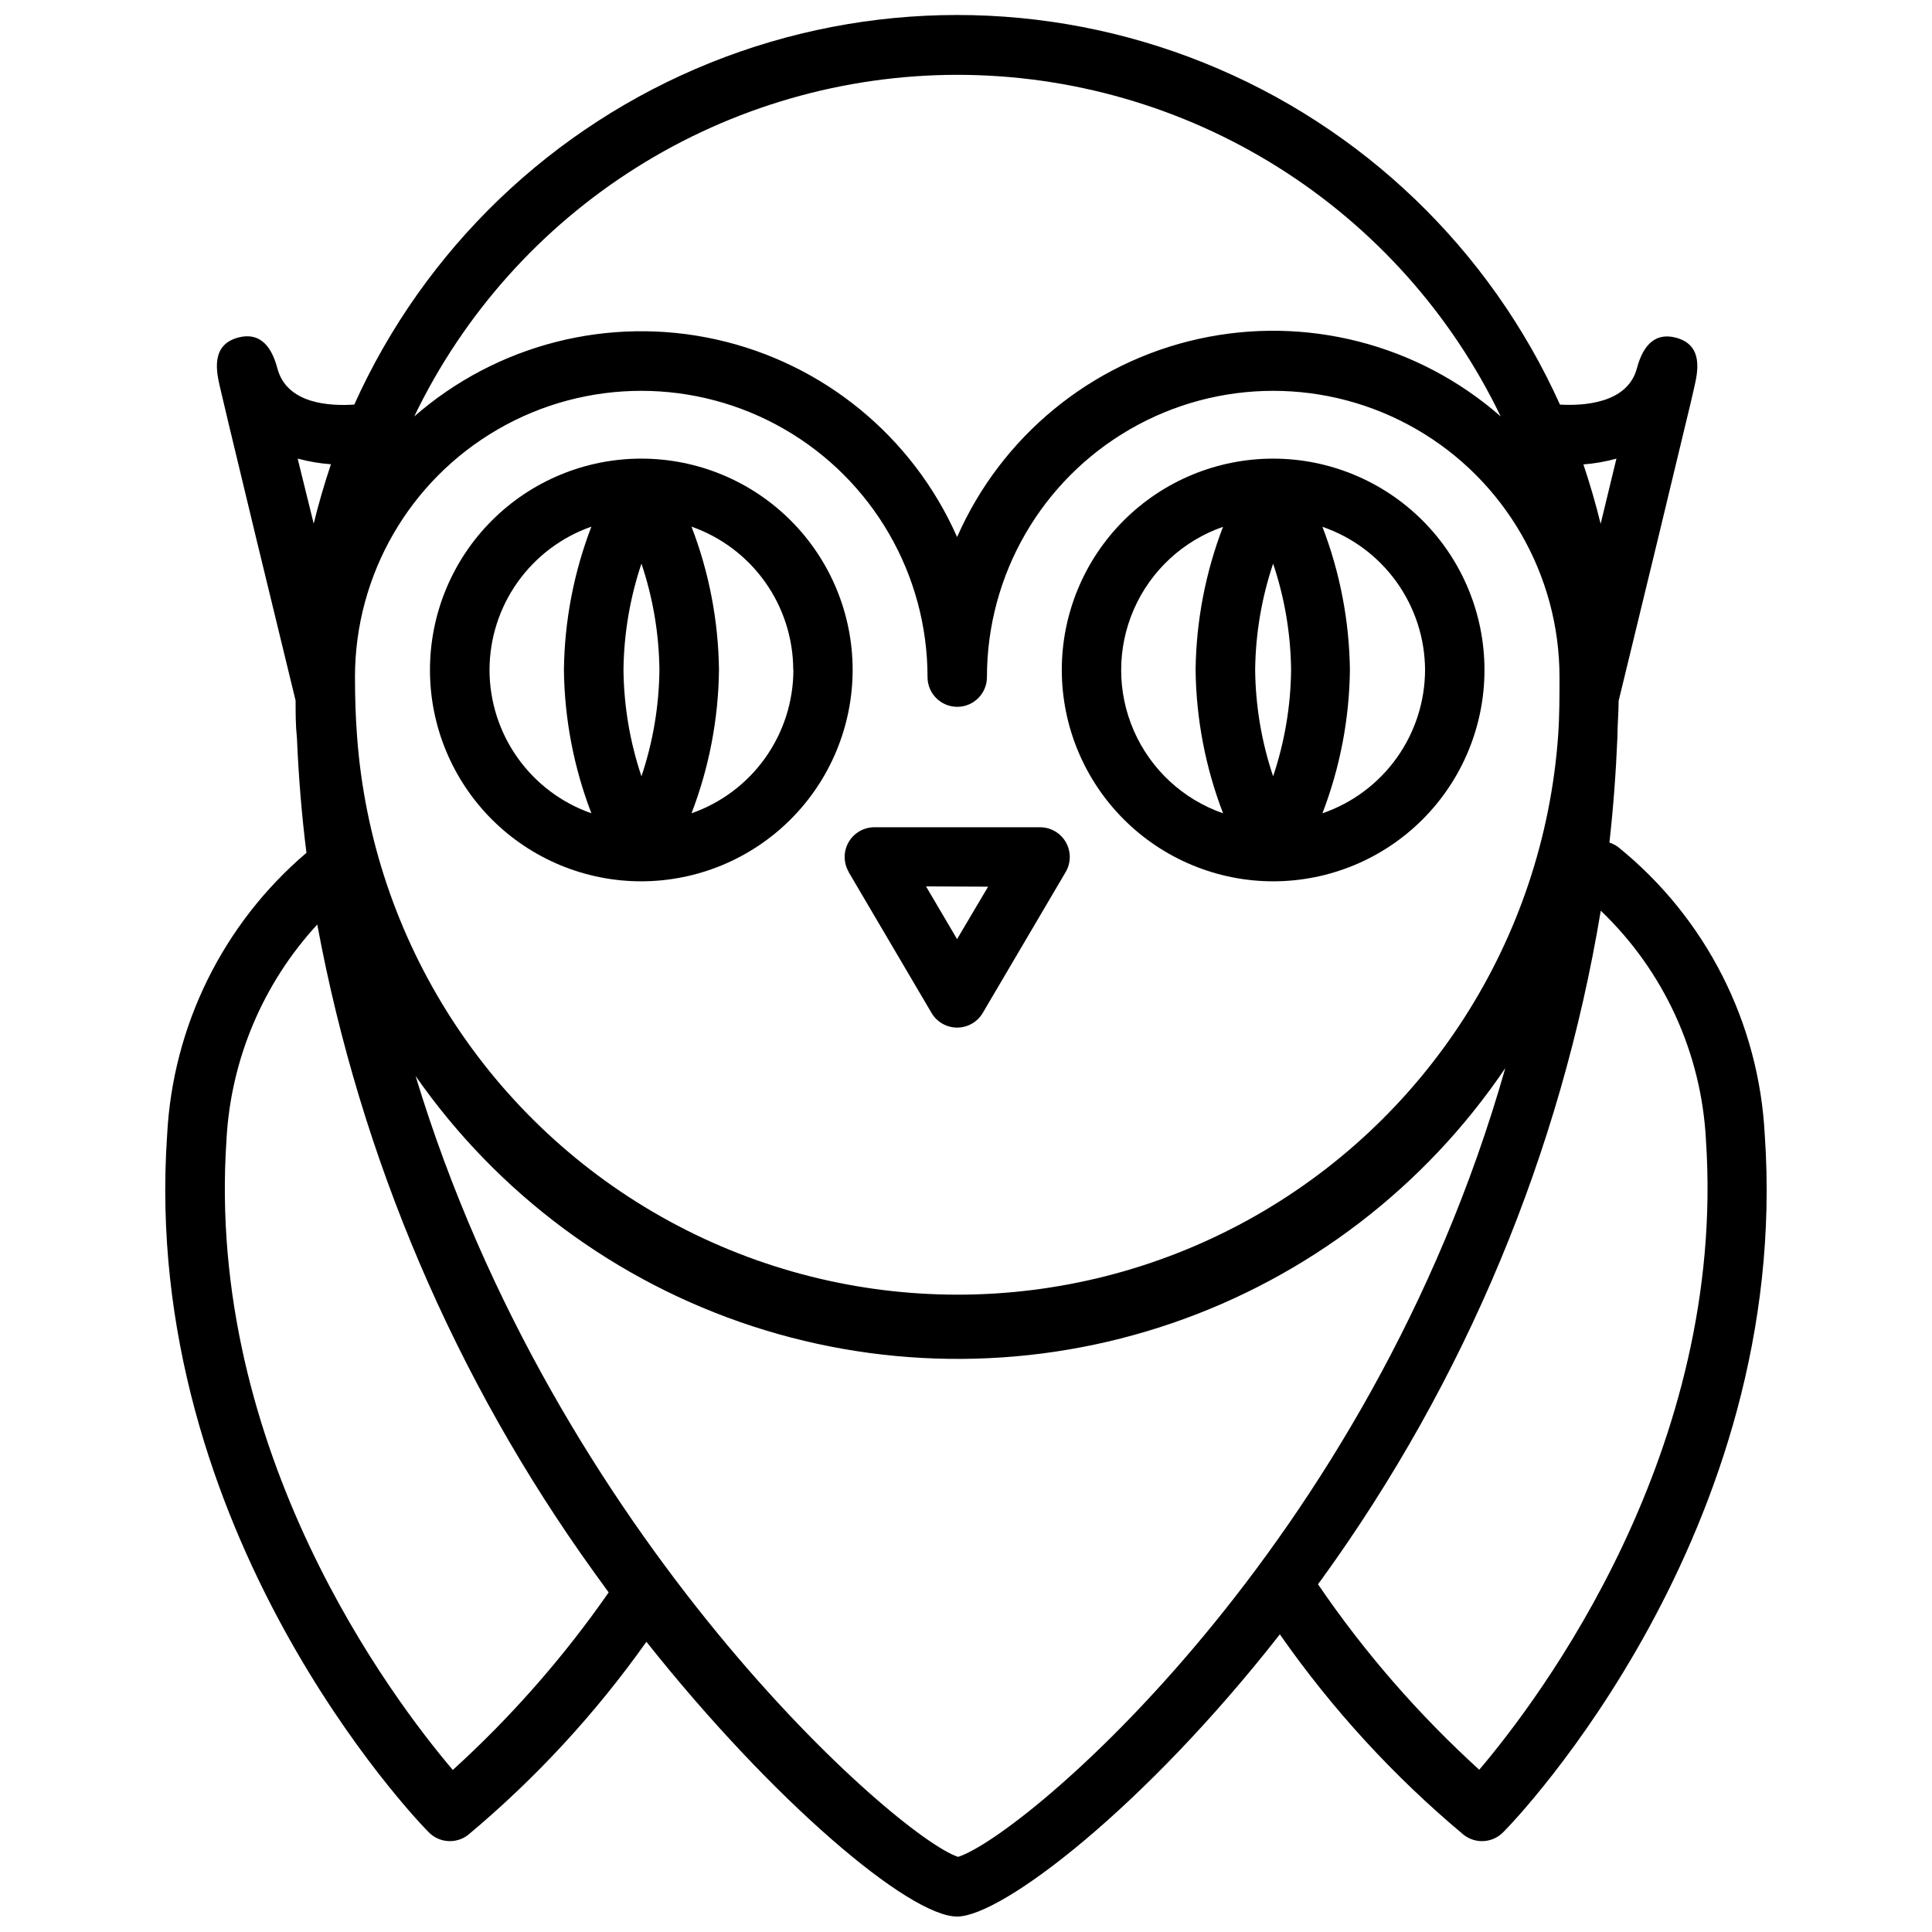
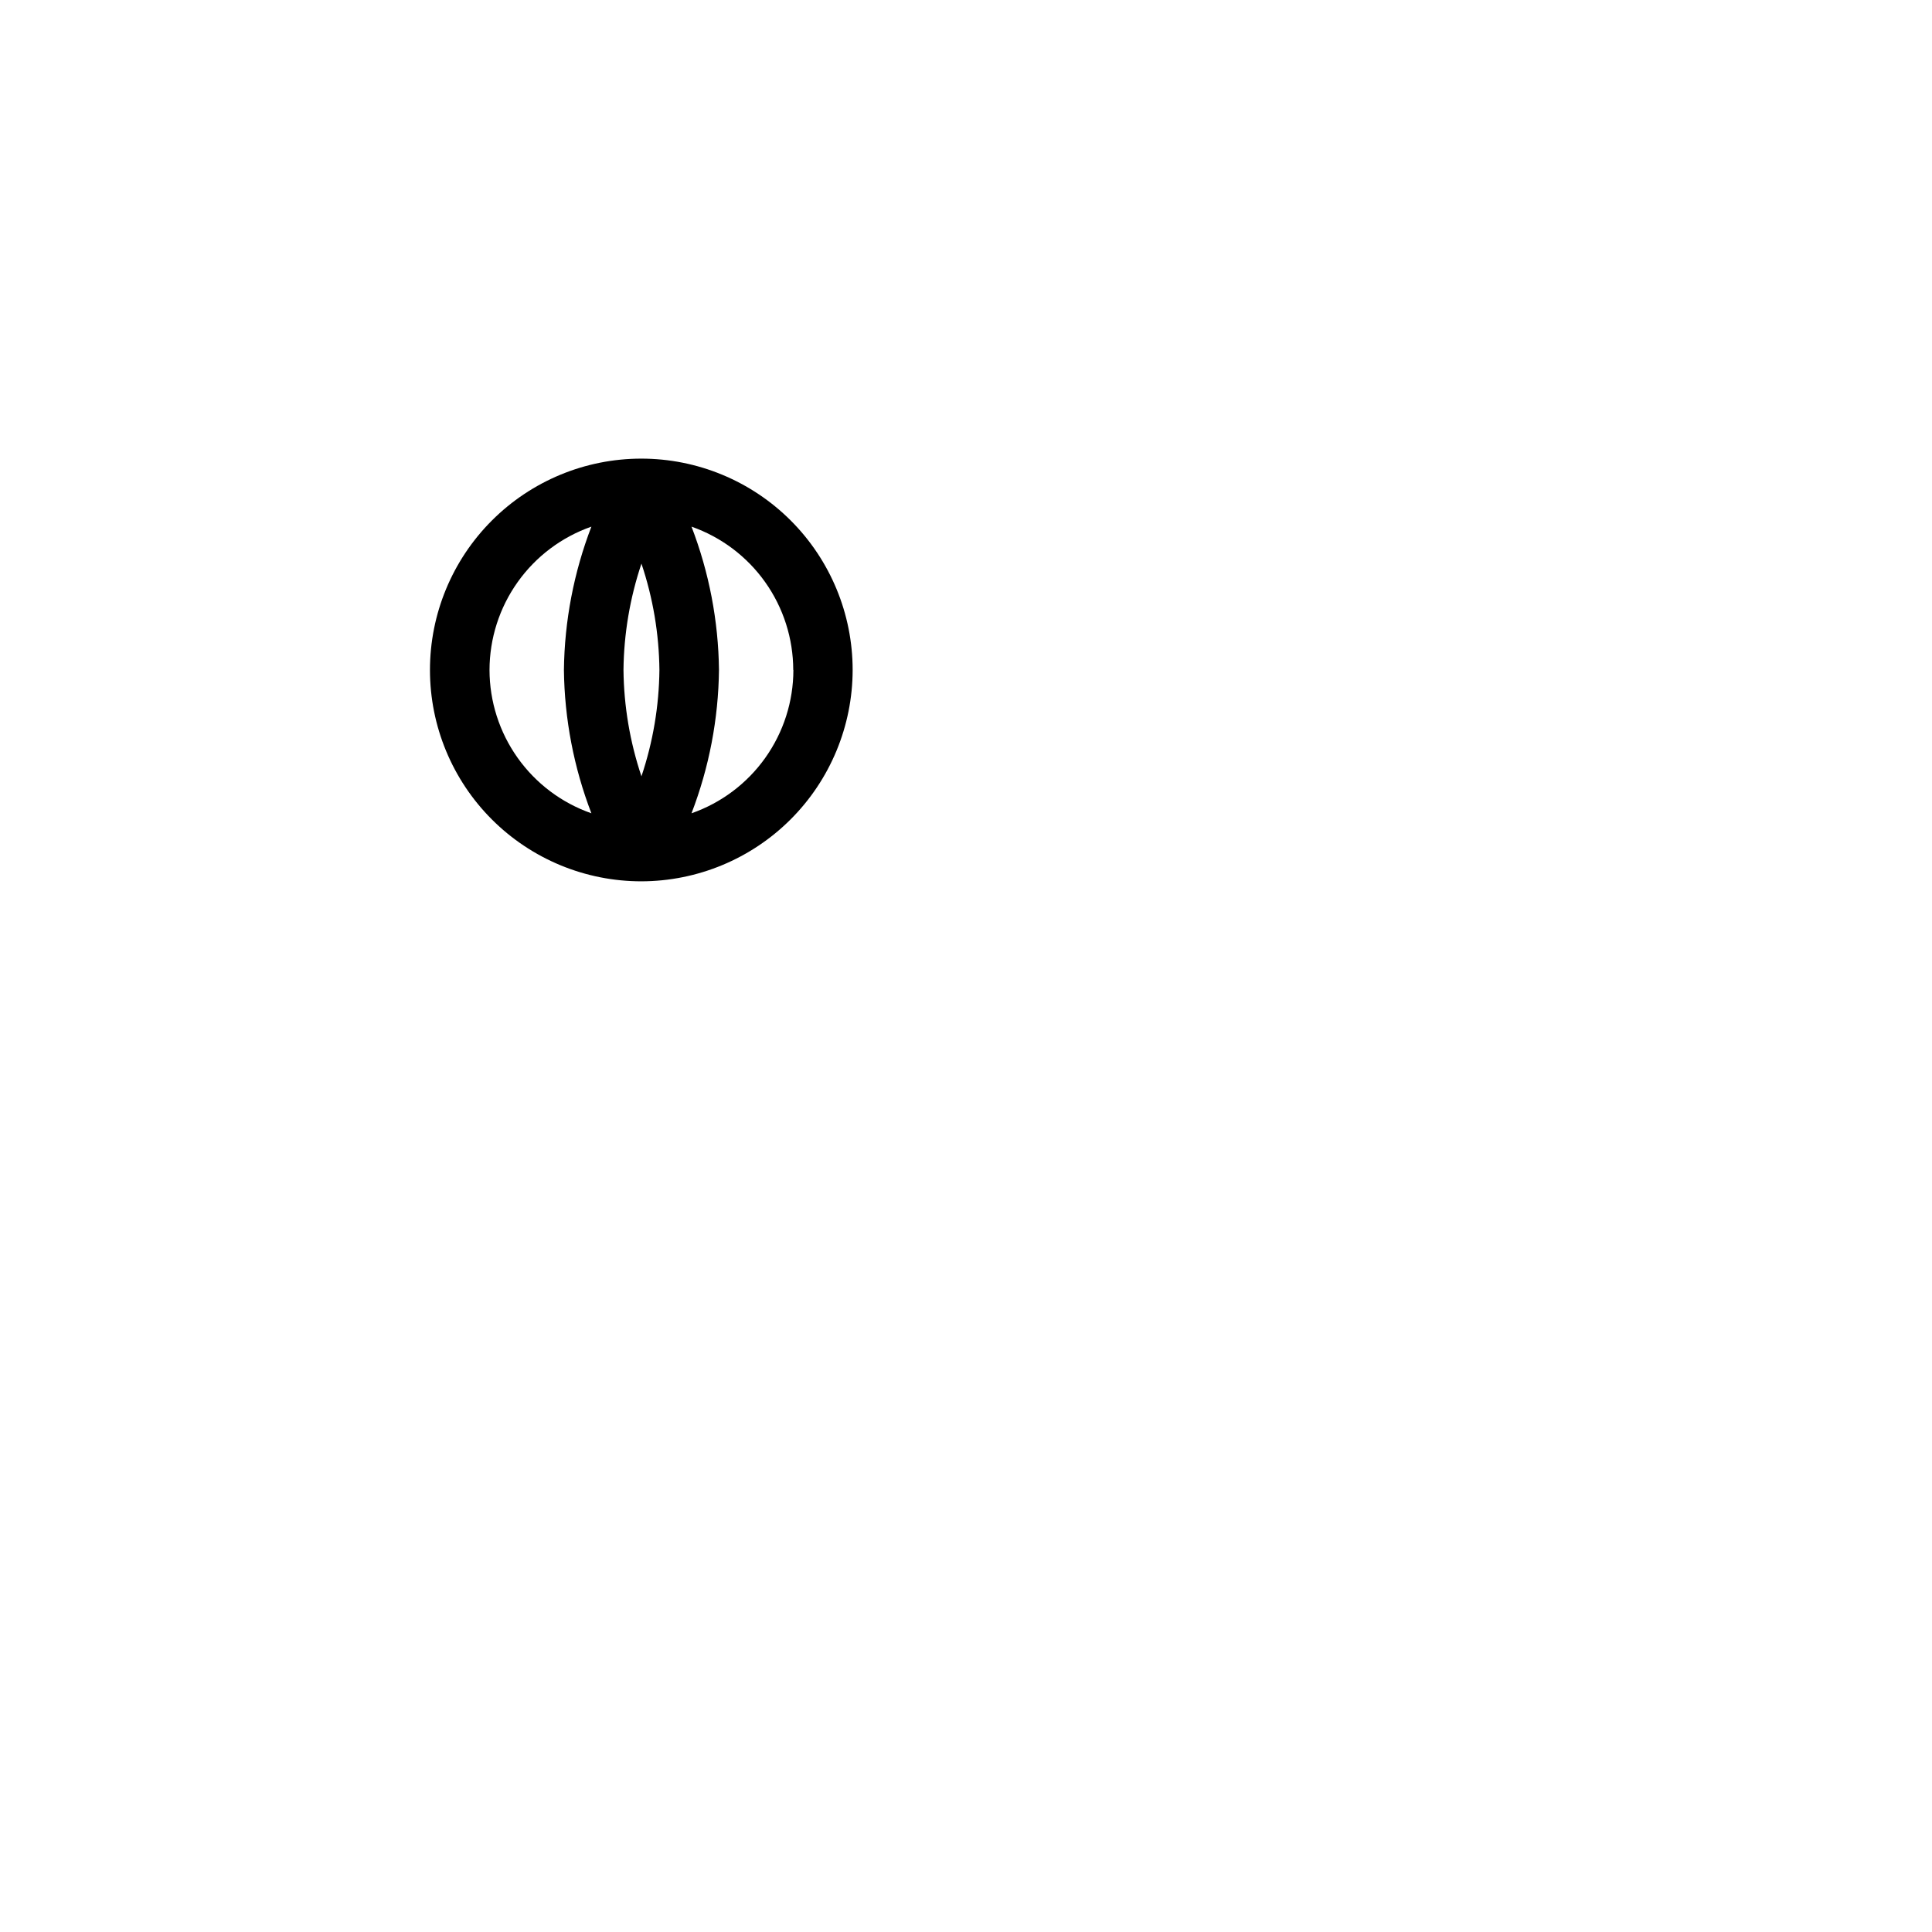
<svg xmlns="http://www.w3.org/2000/svg" width="800px" height="800px" version="1.1" viewBox="144 144 512 512">
  <defs>
    <clipPath id="a">
-       <path d="m187 148.09h426v503.81h-426z" />
-     </clipPath>
+       </clipPath>
  </defs>
-   <path d="m368.86 375.04 22.004 37.391v0.004c1.414 2.406 3.996 3.887 6.789 3.887s5.375-1.48 6.789-3.887l22.004-37.391v-0.004c1.402-2.426 1.406-5.418 0.012-7.852-1.395-2.43-3.977-3.938-6.781-3.957h-44.004c-2.805 0.02-5.391 1.527-6.785 3.957-1.395 2.434-1.387 5.426 0.012 7.852zm37 3.938-8.227 13.895-8.227-13.973z" />
  <path d="m369.96 321.55c0-14.859-5.902-29.105-16.406-39.609-10.508-10.504-24.758-16.406-39.613-16.402-14.859 0.004-29.105 5.91-39.605 16.422-10.504 10.508-16.398 24.758-16.391 39.613 0.004 14.859 5.914 29.105 16.426 39.605 10.512 10.496 24.766 16.391 39.621 16.379 14.844-0.031 29.066-5.941 39.559-16.441 10.488-10.496 16.391-24.727 16.41-39.566zm-55.969-28.184c3.055 9.086 4.66 18.598 4.762 28.184-0.102 9.586-1.707 19.094-4.762 28.18-3.051-9.086-4.66-18.594-4.762-28.18 0.102-9.586 1.711-19.098 4.762-28.184zm40.266 28.184c-0.012 8.348-2.617 16.484-7.453 23.289-4.836 6.805-11.668 11.938-19.547 14.691 4.664-12.125 7.129-24.988 7.281-37.98-0.152-12.992-2.617-25.855-7.281-37.984 7.871 2.762 14.691 7.898 19.523 14.703 4.828 6.805 7.426 14.938 7.438 23.281zm-80.531 0c0.016-8.348 2.617-16.488 7.457-23.289 4.836-6.805 11.664-11.938 19.543-14.695-4.66 12.129-7.129 24.992-7.281 37.984 0.152 12.992 2.621 25.855 7.281 37.98-7.879-2.754-14.707-7.887-19.543-14.691-4.84-6.805-7.441-14.941-7.457-23.289z" />
-   <path d="m481.39 377.56c14.855 0 29.102-5.898 39.605-16.402s16.406-24.75 16.406-39.605c0-14.855-5.902-29.102-16.406-39.605-10.504-10.504-24.75-16.406-39.605-16.406s-29.102 5.902-39.605 16.406c-10.504 10.504-16.402 24.75-16.402 39.605 0.02 14.848 5.926 29.082 16.426 39.582 10.5 10.496 24.734 16.406 39.582 16.426zm0-84.191c3.055 9.086 4.66 18.598 4.762 28.184-0.102 9.586-1.707 19.094-4.762 28.18-3.051-9.086-4.66-18.594-4.762-28.18 0.102-9.586 1.711-19.098 4.762-28.184zm40.266 28.184c-0.027 8.371-2.66 16.527-7.535 23.332-4.875 6.809-11.746 11.926-19.664 14.648 4.664-12.125 7.129-24.988 7.285-37.98-0.16-12.98-2.625-25.828-7.285-37.945 7.914 2.723 14.781 7.836 19.652 14.633 4.875 6.801 7.512 14.945 7.547 23.312zm-53.531-37.984h0.004c-4.664 12.129-7.129 24.992-7.285 37.984 0.156 12.992 2.621 25.855 7.285 37.98-10.586-3.672-19.152-11.598-23.641-21.863-4.488-10.262-4.488-21.934 0-32.199 4.488-10.262 13.055-18.188 23.641-21.863z" />
  <g clip-path="url(#a)">
-     <path d="m611.68 444.79c-1.508-29.785-15.617-57.523-38.809-76.277-0.711-0.539-1.512-0.953-2.359-1.223 1.023-9.133 1.73-18.484 2.125-28.062 0-3.148 0.316-6.297 0.316-9.484 0.984-3.938 5.707-23.617 10.43-42.98 2.637-10.941 5.273-21.883 7.242-30.109 0.984-3.938 1.812-7.559 2.363-9.996 0.906-3.938 2.598-11.258-4.922-13.188-5.039-1.301-8.5 1.457-10.273 8.148-2.481 9.328-14.211 9.957-20.387 9.605l-0.004-0.004c-18.582-41.242-52.395-73.703-94.359-90.586-41.969-16.883-88.836-16.883-130.8 0-41.965 16.883-75.777 49.344-94.359 90.586-6.18 0.395-17.871 0-20.387-9.645-1.77-6.691-5.234-9.445-10.273-8.148-7.519 1.93-5.824 9.25-4.922 13.188 0.551 2.402 1.379 5.863 2.363 9.996 1.969 8.227 4.606 19.168 7.242 30.109 4.723 19.484 9.445 38.887 10.43 42.941 0 3.344 0 6.652 0.355 9.918 0.445 10.496 1.285 20.637 2.519 30.426l-0.004 0.004c-22.074 18.781-35.43 45.836-36.918 74.781-7.203 105.09 66.086 181.57 69.312 184.76 2.801 2.867 7.309 3.172 10.469 0.707 17.879-14.953 33.758-32.148 47.234-51.168 33.535 42.234 69.625 72.816 82.34 72.816 11.809 0 49.477-28.734 85.531-74.785 13.816 19.793 30.203 37.66 48.727 53.137 3.16 2.465 7.668 2.16 10.469-0.707 3.269-3.188 76.555-79.664 69.312-184.76zm-373.61-121.35c0-27.102 14.461-52.148 37.934-65.699 23.473-13.555 52.395-13.555 75.867 0 23.473 13.551 37.934 38.598 37.934 65.699 0 4.348 3.523 7.875 7.871 7.875 4.348 0 7.871-3.527 7.871-7.875 0-27.102 14.461-52.148 37.934-65.699 23.473-13.555 52.395-13.555 75.867 0 23.473 13.551 37.934 38.598 37.934 65.699 0 5.195 0 10.312-0.355 15.43-3.856 54.145-34.973 102.61-82.594 128.66-47.625 26.043-105.22 26.094-152.89 0.133-47.668-25.965-78.867-74.379-82.82-128.52-0.395-5.195-0.551-10.43-0.551-15.707zm334.29-57.859-4.172 17.238c-1.285-5.246-2.809-10.496-4.566-15.742 2.957-0.23 5.883-0.742 8.738-1.535zm-174.72-101.75c30.102-0.008 59.594 8.484 85.078 24.5 25.488 16.016 45.93 38.906 58.98 66.031-21.914-19.223-51.676-26.848-80.129-20.535-28.457 6.312-52.199 25.812-63.93 52.496-11.746-26.617-35.449-46.055-63.848-52.363-28.398-6.312-58.105 1.266-80.012 20.402 13.031-27.098 33.445-49.965 58.895-65.98 25.449-16.012 54.898-24.523 84.965-24.551zm-165.94 103.2c-1.758 5.246-3.281 10.496-4.566 15.742l-4.25-17.238c2.883 0.781 5.836 1.285 8.816 1.496zm32.316 346.05c-16.02-18.852-65.652-84.387-59.984-167.2h-0.004c1.18-21.172 9.68-41.277 24.051-56.875 11.484 61.895 36.512 120.48 73.289 171.57l3.938 5.434h-0.004c-11.961 17.195-25.828 32.984-41.328 47.074zm133.82 22.984c-15.742-5.195-106.55-84.23-143.7-206.92l-0.004 0.004c21.766 31.215 53.105 54.492 89.273 66.312 36.172 11.82 75.211 11.539 111.21-0.805 35.996-12.34 66.996-36.066 88.305-67.594-36.172 127.33-128.55 204.2-145.2 209.08zm138.27-22.984h-0.004c-16.156-14.676-30.531-31.203-42.824-49.238l1.023-1.379c38.004-52.531 63.309-113.16 73.918-177.12 16.676 15.93 26.645 37.625 27.867 60.656 5.551 82.496-44.043 148.15-60.102 167.04z" />
-   </g>
+     </g>
</svg>